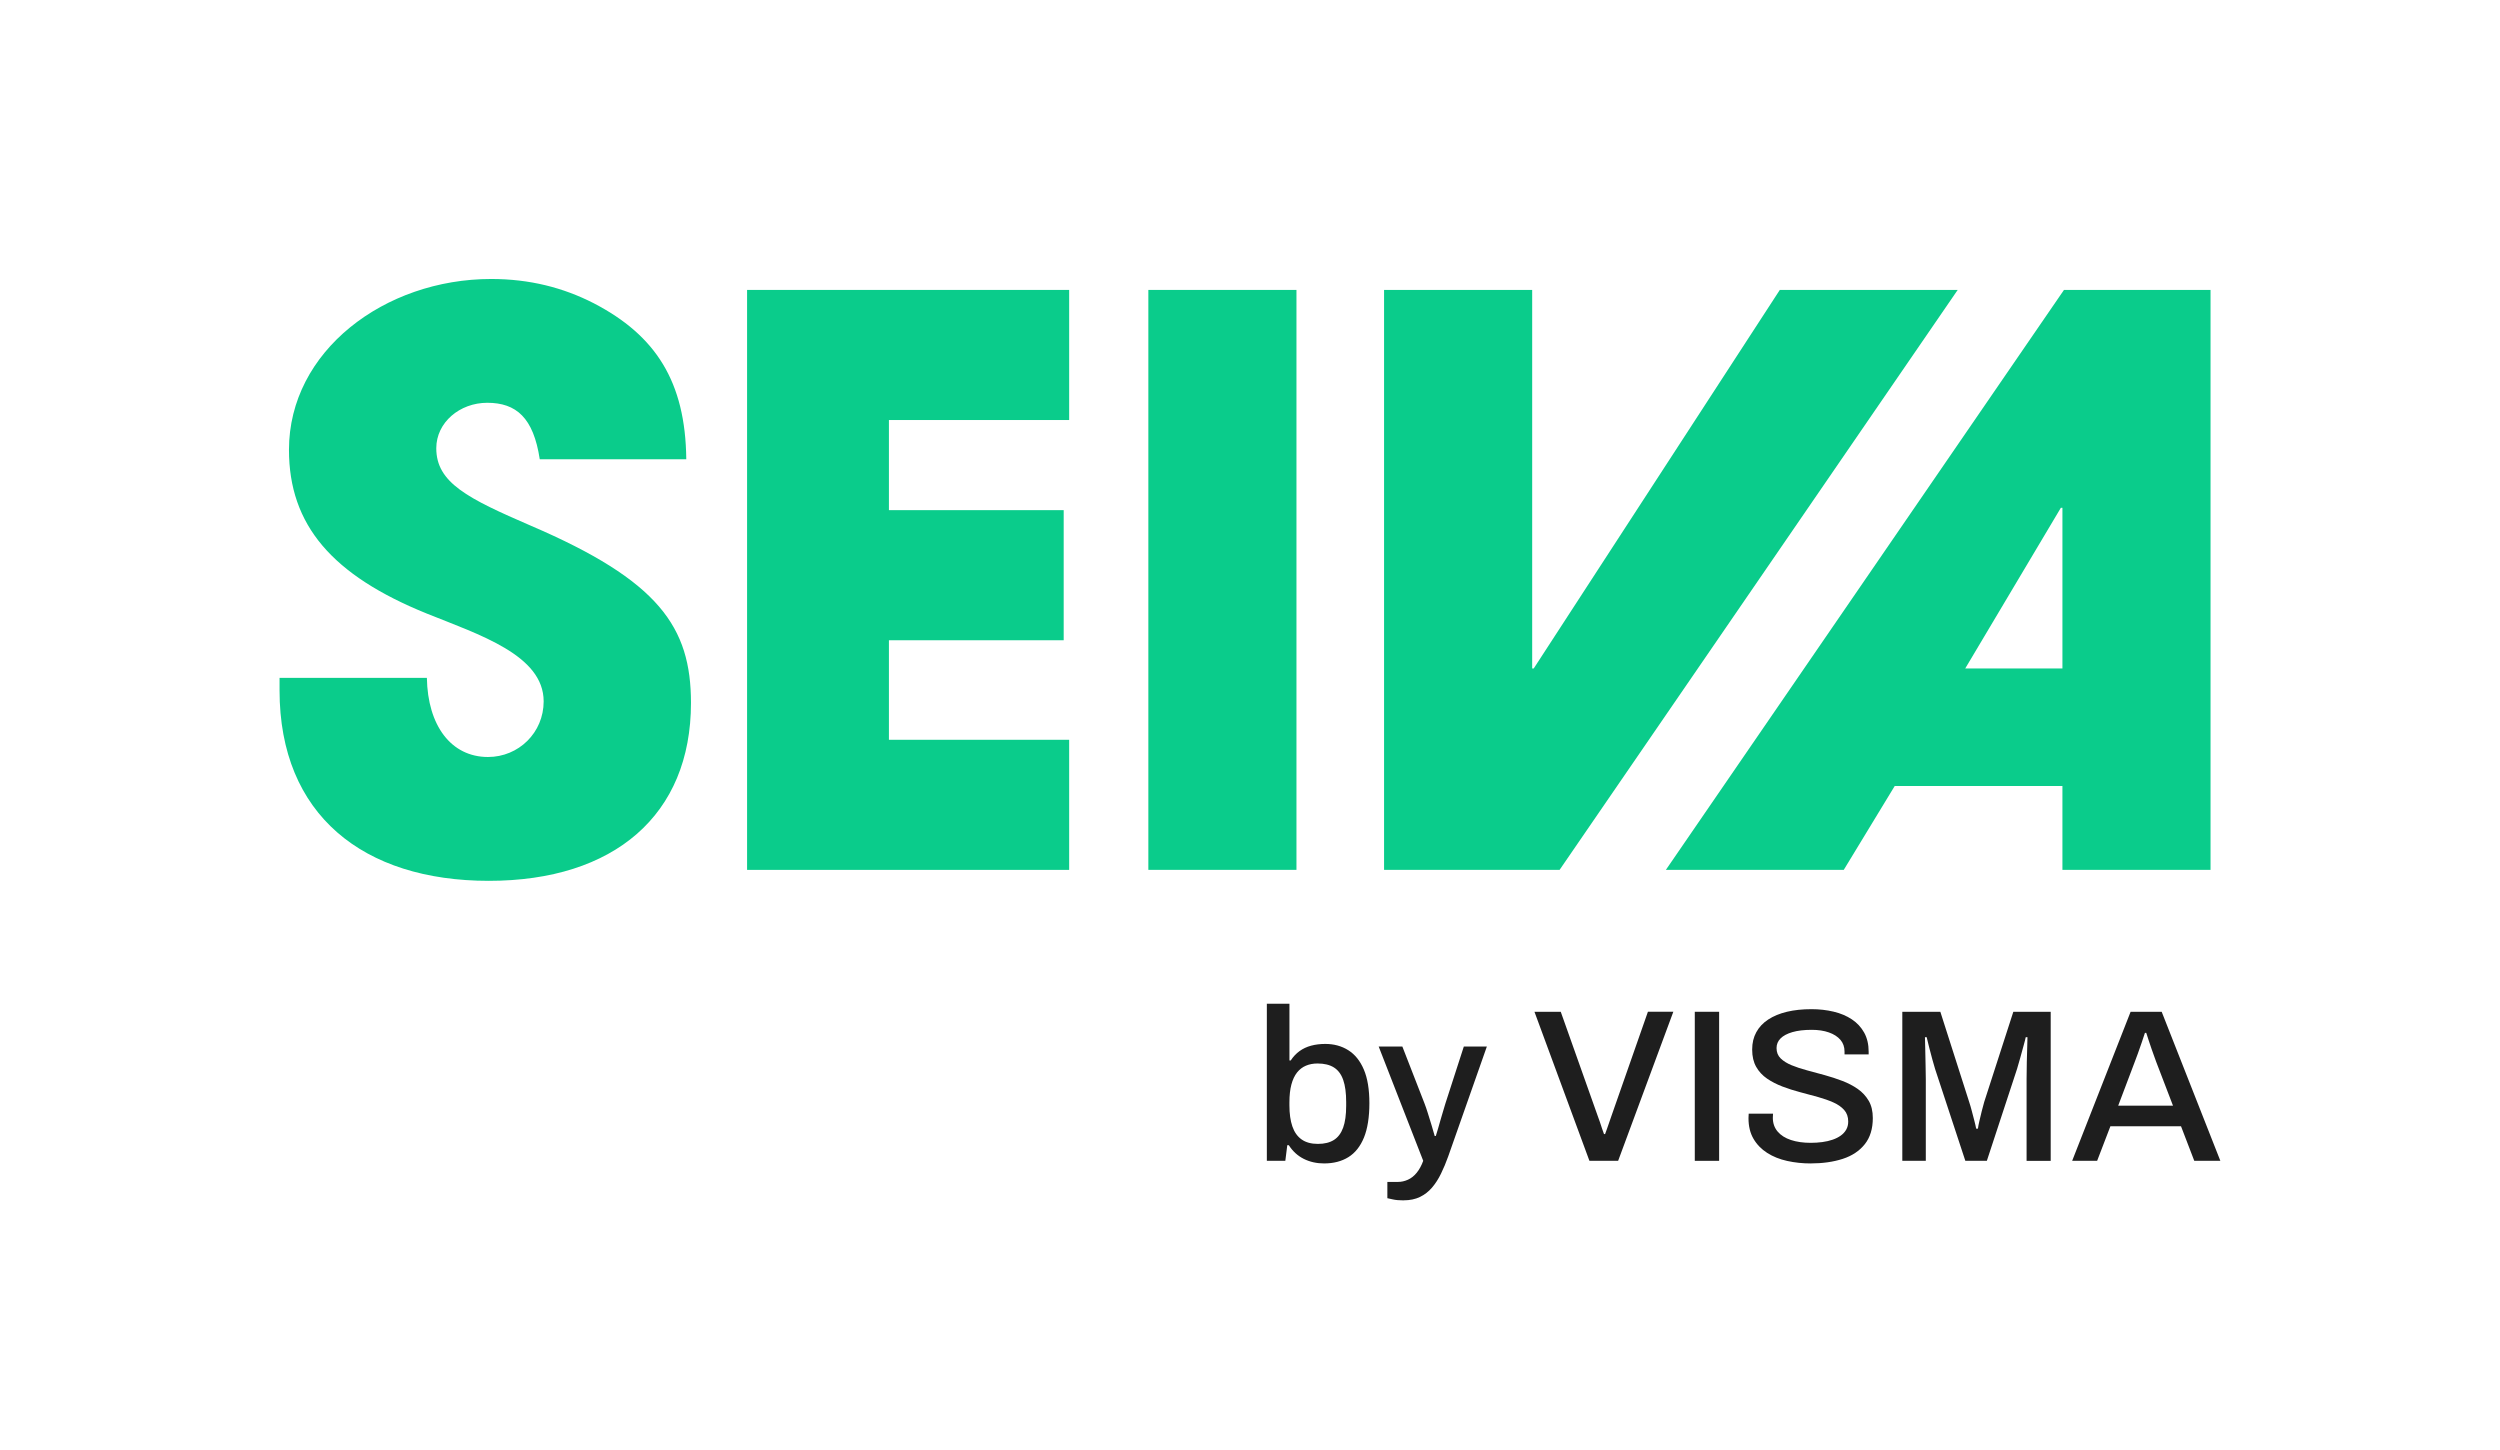
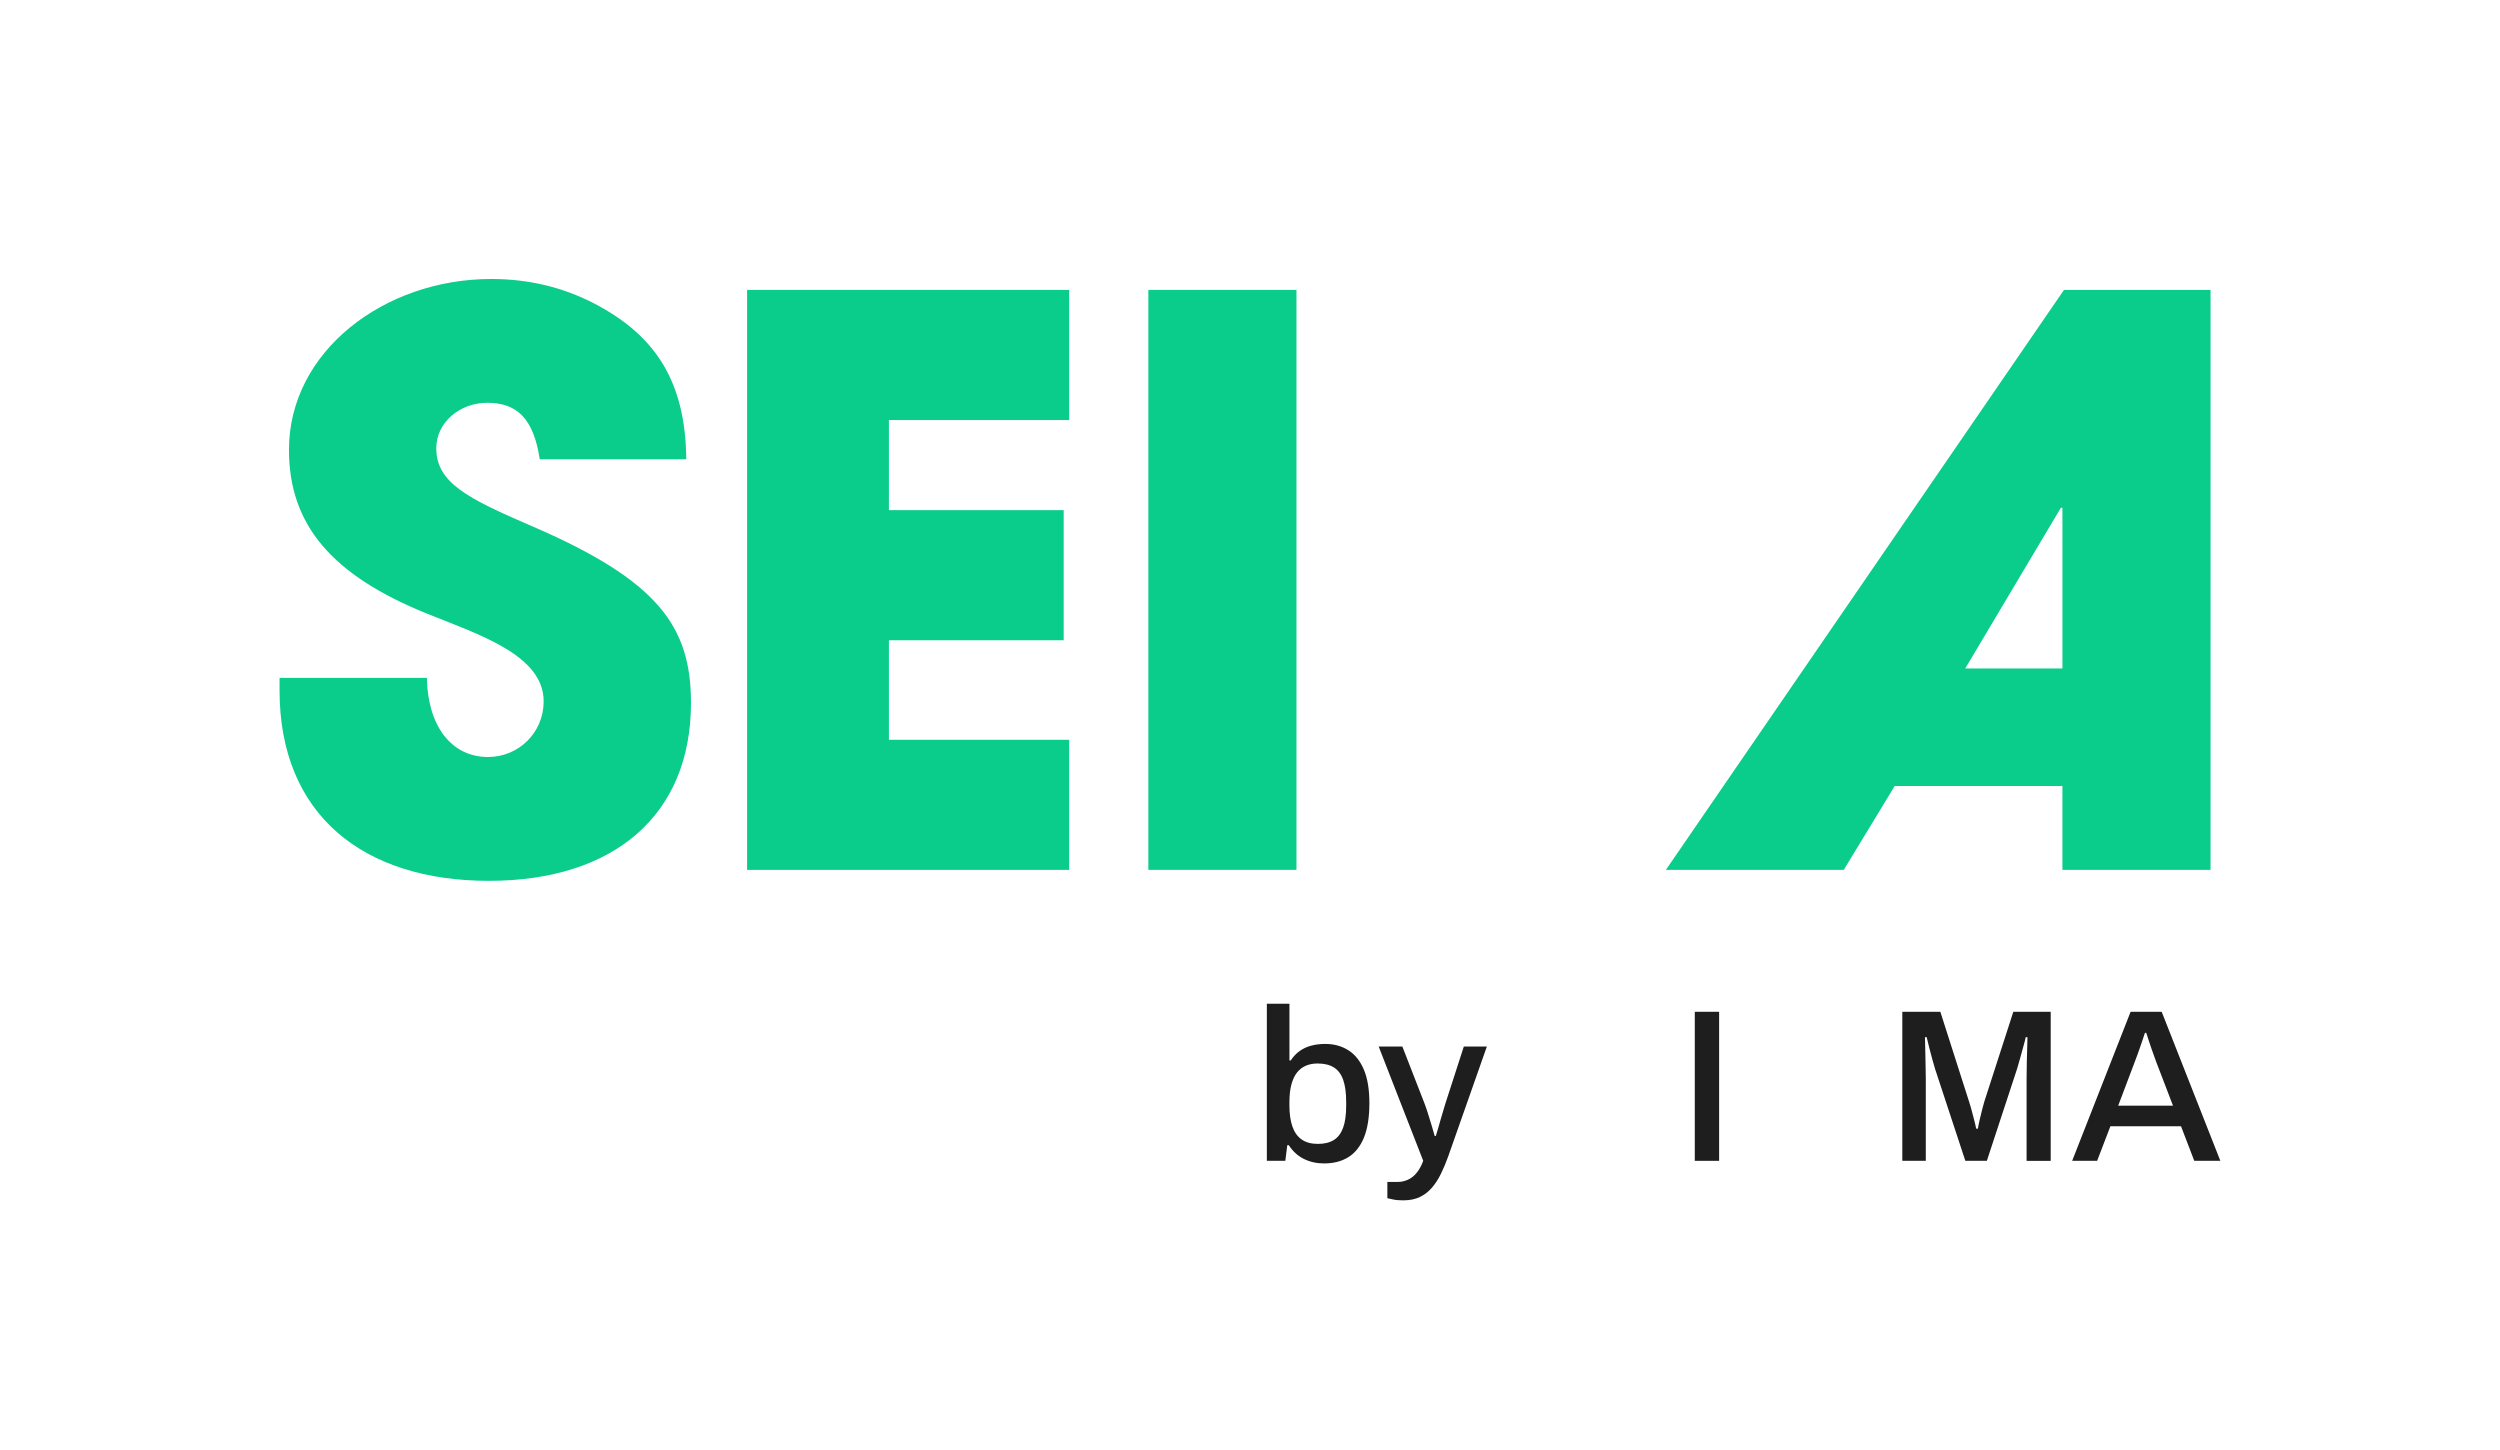
<svg xmlns="http://www.w3.org/2000/svg" id="ARTWORK" width="1250.23" height="725" viewBox="0 0 1250.23 725">
  <defs>
    <style>.cls-1{fill:#0acc8b;}.cls-2{fill:#1e1e1e;}</style>
  </defs>
  <path class="cls-1" d="M269.92,229.65c-3.14-20.78-11.76-28.22-26.26-28.22-13.72,0-25.48,9.8-25.48,22.73,0,17.25,15.67,25.08,47.42,38.8,63.88,27.44,79.95,50.56,79.95,88.57,0,56.04-38.41,88.97-101.11,88.97s-104.64-32.93-104.64-95.24v-6.27h73.68c.39,23.91,12.15,39.58,30.57,39.58,15.29,0,27.83-12.15,27.83-27.82,0-23.12-32.14-33.31-58.4-43.89-47.42-19.2-68.97-44.29-68.97-81.91,0-49.38,47.81-85.43,101.11-85.43,19.2,0,36.06,4.31,51.34,12.15,30.96,16.07,45.85,39.19,46.24,77.99h-73.28Z" />
  <path class="cls-1" d="M373.61,435.01V144.99h161.07v65.06h-90.14v45.07h87.4v65.06h-87.4v49.78h90.14v65.06h-161.07Z" />
  <path class="cls-1" d="M574.28,435.01V144.99h74.07v290.02h-74.07Z" />
-   <path class="cls-1" d="M692.16,435.01V144.99h74.07v189.29h.78l123.06-189.29h88.96l-199.09,290.02h-87.78Z" />
  <path class="cls-1" d="M1031.4,435.01v-41.93h-83.87l-25.48,41.93h-88.96s199.09-290.02,199.09-290.02h73.29v290.02h-74.07ZM1031.4,253.94h-.78l-47.82,80.34h48.6v-80.34Z" />
  <path class="cls-2" d="M662.23,581.83c-3.77,0-7.17-.76-10.21-2.28-3.04-1.52-5.54-3.8-7.5-6.85h-.76l-.98,7.82h-9.24v-78.56h11.3v28.36h.65c1.23-1.88,2.7-3.44,4.4-4.67,1.7-1.23,3.64-2.14,5.81-2.72,2.17-.58,4.53-.87,7.06-.87,4.35,0,8.19,1.05,11.52,3.15,3.33,2.1,5.92,5.32,7.77,9.67,1.85,4.35,2.77,9.96,2.77,16.84s-.91,12.75-2.72,17.17c-1.81,4.42-4.4,7.68-7.77,9.78-3.37,2.1-7.41,3.15-12.12,3.15ZM659.08,572.05c3.26,0,5.92-.65,7.99-1.96,2.06-1.3,3.6-3.35,4.62-6.14,1.01-2.79,1.52-6.43,1.52-10.92v-1.96c0-4.49-.49-8.15-1.47-10.97-.98-2.83-2.52-4.91-4.62-6.25-2.1-1.34-4.85-2.01-8.26-2.01-2.1,0-4.02.36-5.76,1.09-1.74.73-3.22,1.87-4.46,3.42-1.23,1.56-2.17,3.57-2.83,6.03-.65,2.46-.98,5.43-.98,8.91v1.52c0,4.13.49,7.62,1.47,10.49.98,2.86,2.52,5.04,4.62,6.52,2.1,1.49,4.82,2.23,8.15,2.23Z" />
  <path class="cls-2" d="M701.96,600.3c-2.17,0-3.98-.16-5.43-.49-1.45-.33-2.35-.53-2.72-.6v-8.15h5.43c1.59,0,3.21-.36,4.84-1.09,1.63-.72,3.1-1.88,4.4-3.48,1.3-1.59,2.39-3.59,3.26-5.98l-22.28-57.16h11.84l11.08,28.47c.51,1.3,1.07,2.93,1.68,4.89.61,1.96,1.23,3.95,1.85,5.98.61,2.03,1.14,3.84,1.58,5.43h.54c.36-1.09.74-2.34,1.14-3.75.4-1.41.81-2.88,1.25-4.4.43-1.52.87-2.99,1.3-4.4s.8-2.62,1.09-3.64l9.24-28.58h11.52l-19.34,54.98c-1.09,3.04-2.28,5.9-3.59,8.58-1.3,2.68-2.81,5.02-4.51,7.01-1.7,1.99-3.71,3.55-6.03,4.67-2.32,1.12-5.04,1.68-8.15,1.68Z" />
-   <path class="cls-2" d="M794.86,580.52l-27.49-74.54h13.15l18.47,52.05c.36.87.72,1.88,1.09,3.04.36,1.16.72,2.26,1.09,3.31.36,1.05.69,1.97.98,2.77h.54c.29-.8.61-1.7.98-2.72.36-1.01.72-2.06,1.09-3.15.36-1.09.72-2.14,1.09-3.15l18.26-52.16h12.71l-27.6,74.54h-14.34Z" />
  <path class="cls-2" d="M847.55,580.52v-74.54h12.17v74.54h-12.17Z" />
-   <path class="cls-2" d="M905.5,581.83c-4.06,0-7.97-.42-11.74-1.25-3.77-.83-7.1-2.17-10-4.02-2.9-1.85-5.18-4.2-6.85-7.06-1.67-2.86-2.5-6.28-2.5-10.27,0-.43.02-.85.05-1.25.04-.4.05-.74.05-1.03h12.17c0,.22-.02.54-.05.98-.04.43-.05.8-.05,1.09,0,2.68.8,4.96,2.39,6.85,1.59,1.88,3.82,3.3,6.68,4.24,2.86.94,6.14,1.41,9.83,1.41,2.03,0,3.98-.13,5.87-.38,1.88-.25,3.6-.65,5.16-1.2,1.56-.54,2.92-1.23,4.07-2.06,1.16-.83,2.06-1.83,2.72-2.99.65-1.16.98-2.5.98-4.02,0-2.32-.67-4.24-2.01-5.76-1.34-1.52-3.15-2.79-5.43-3.8-2.28-1.01-4.85-1.92-7.72-2.72-2.86-.8-5.81-1.59-8.86-2.39-3.04-.8-6-1.74-8.86-2.83-2.86-1.09-5.43-2.41-7.71-3.97-2.28-1.56-4.09-3.51-5.43-5.87-1.34-2.35-2.01-5.23-2.01-8.64s.69-6.16,2.06-8.69c1.38-2.53,3.37-4.65,5.98-6.36,2.61-1.7,5.72-2.99,9.35-3.86,3.62-.87,7.71-1.3,12.28-1.3,3.91,0,7.61.42,11.08,1.25,3.48.83,6.52,2.12,9.13,3.86,2.61,1.74,4.65,3.95,6.14,6.63,1.48,2.68,2.23,5.87,2.23,9.56v1.3h-12.06v-1.41c0-2.32-.69-4.27-2.06-5.87-1.38-1.59-3.3-2.83-5.76-3.69-2.46-.87-5.32-1.3-8.58-1.3-3.84,0-7.06.38-9.67,1.14-2.61.76-4.58,1.81-5.92,3.15s-2.01,2.95-2.01,4.84c0,2.1.69,3.82,2.06,5.16,1.38,1.34,3.21,2.48,5.49,3.42,2.28.94,4.85,1.79,7.72,2.55,2.86.76,5.79,1.56,8.8,2.39,3.01.83,5.94,1.79,8.8,2.88,2.86,1.09,5.43,2.43,7.72,4.02,2.28,1.59,4.11,3.57,5.49,5.92,1.38,2.35,2.06,5.23,2.06,8.64,0,5.36-1.34,9.73-4.02,13.09-2.68,3.37-6.36,5.81-11.03,7.33-4.67,1.52-10.02,2.28-16.03,2.28Z" />
  <path class="cls-2" d="M951.33,580.52v-74.54h19.02l14.45,45.2c.43,1.3.87,2.79,1.3,4.46.43,1.67.85,3.26,1.25,4.78.4,1.52.71,2.86.92,4.02h.87c.14-1.09.4-2.39.76-3.91.36-1.52.74-3.11,1.14-4.78.4-1.67.81-3.22,1.25-4.67l14.56-45.09h18.69v74.54h-12.06v-40.86c0-2.75.04-5.61.11-8.58.07-2.97.14-5.61.22-7.93.07-2.32.11-3.8.11-4.46h-.87c-.15.8-.49,2.16-1.03,4.07-.54,1.92-1.11,3.97-1.68,6.14-.58,2.17-1.12,4.06-1.63,5.65l-15.1,45.96h-10.76l-15.1-45.86c-.43-1.38-.91-3.01-1.41-4.89-.51-1.88-1.02-3.8-1.52-5.76-.51-1.96-.94-3.73-1.3-5.32h-.87c.07,1.74.13,3.88.16,6.41.04,2.54.09,5.09.16,7.66.07,2.57.11,4.87.11,6.9v40.86h-11.74Z" />
  <path class="cls-2" d="M1036.27,580.52l29.23-74.54h15.54l29.34,74.54h-13.04l-6.63-17.28h-35.32l-6.63,17.28h-12.5ZM1059.31,552.92h27.38l-8.37-21.84c-.22-.65-.54-1.56-.98-2.72-.43-1.16-.89-2.43-1.36-3.8-.47-1.38-.94-2.77-1.41-4.18-.47-1.41-.89-2.7-1.25-3.86h-.65c-.43,1.38-.98,3.01-1.63,4.89-.65,1.88-1.29,3.69-1.9,5.43-.62,1.74-1.14,3.15-1.58,4.24l-8.26,21.84Z" />
</svg>